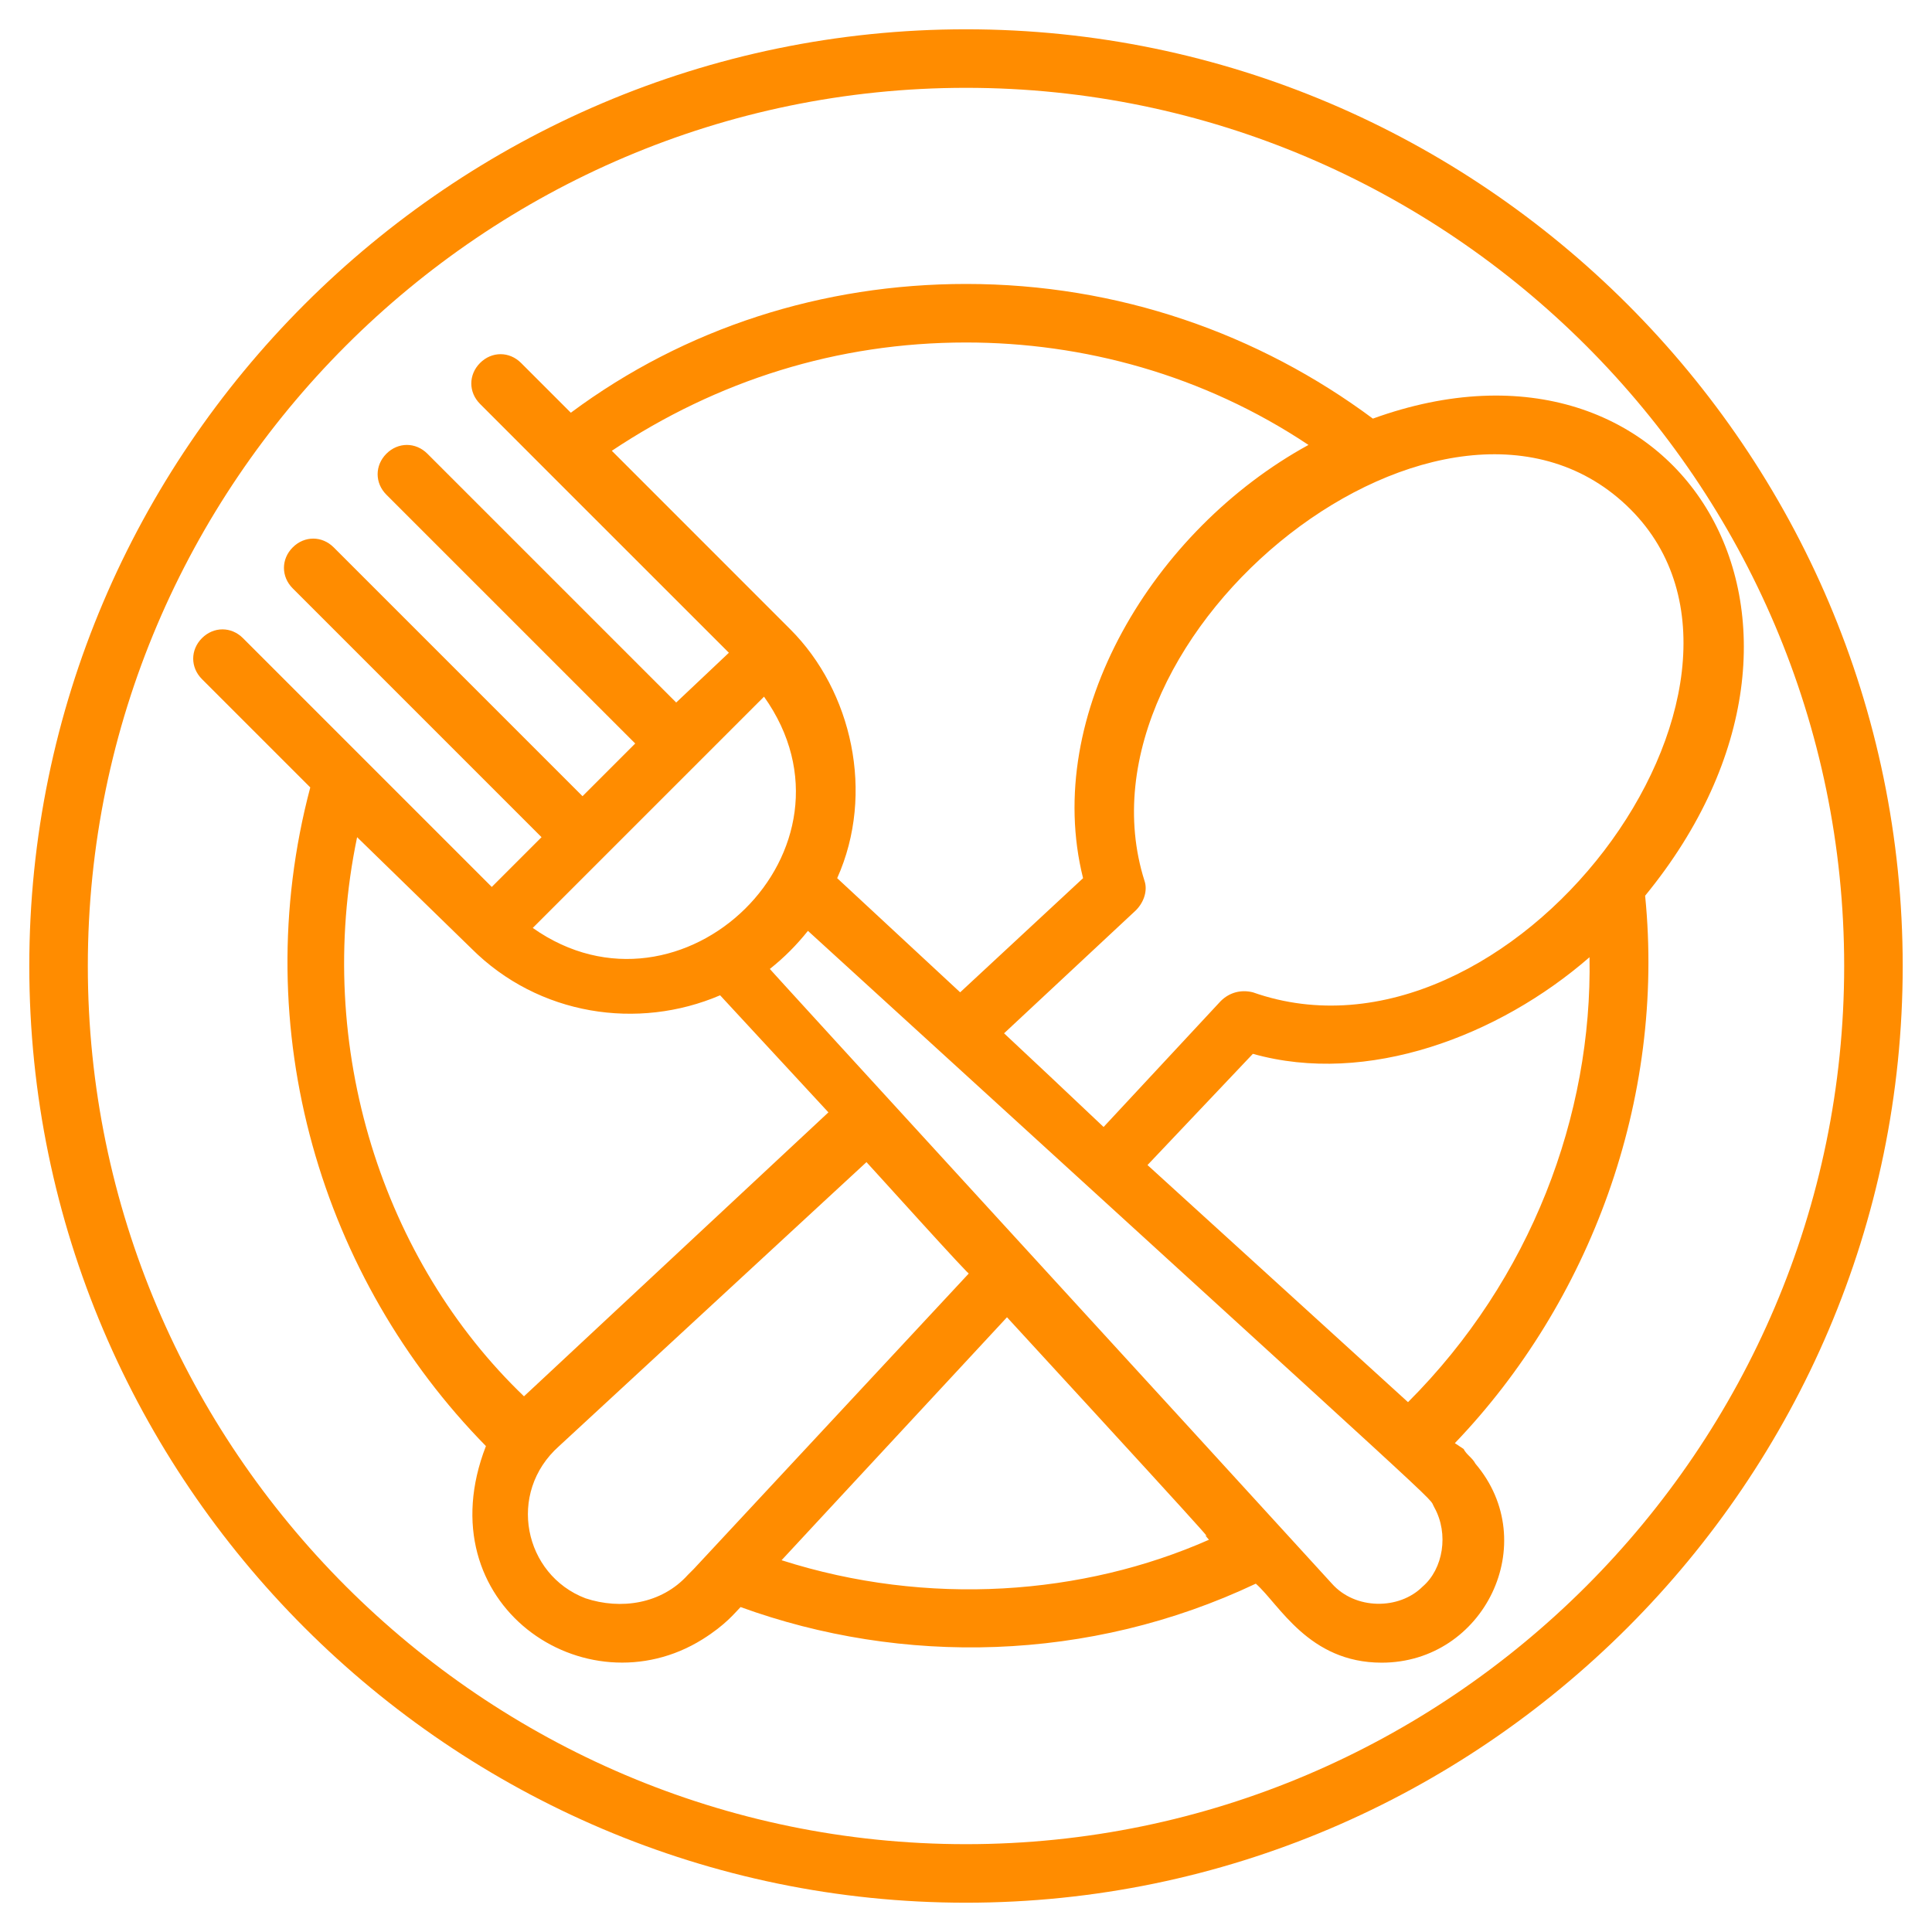
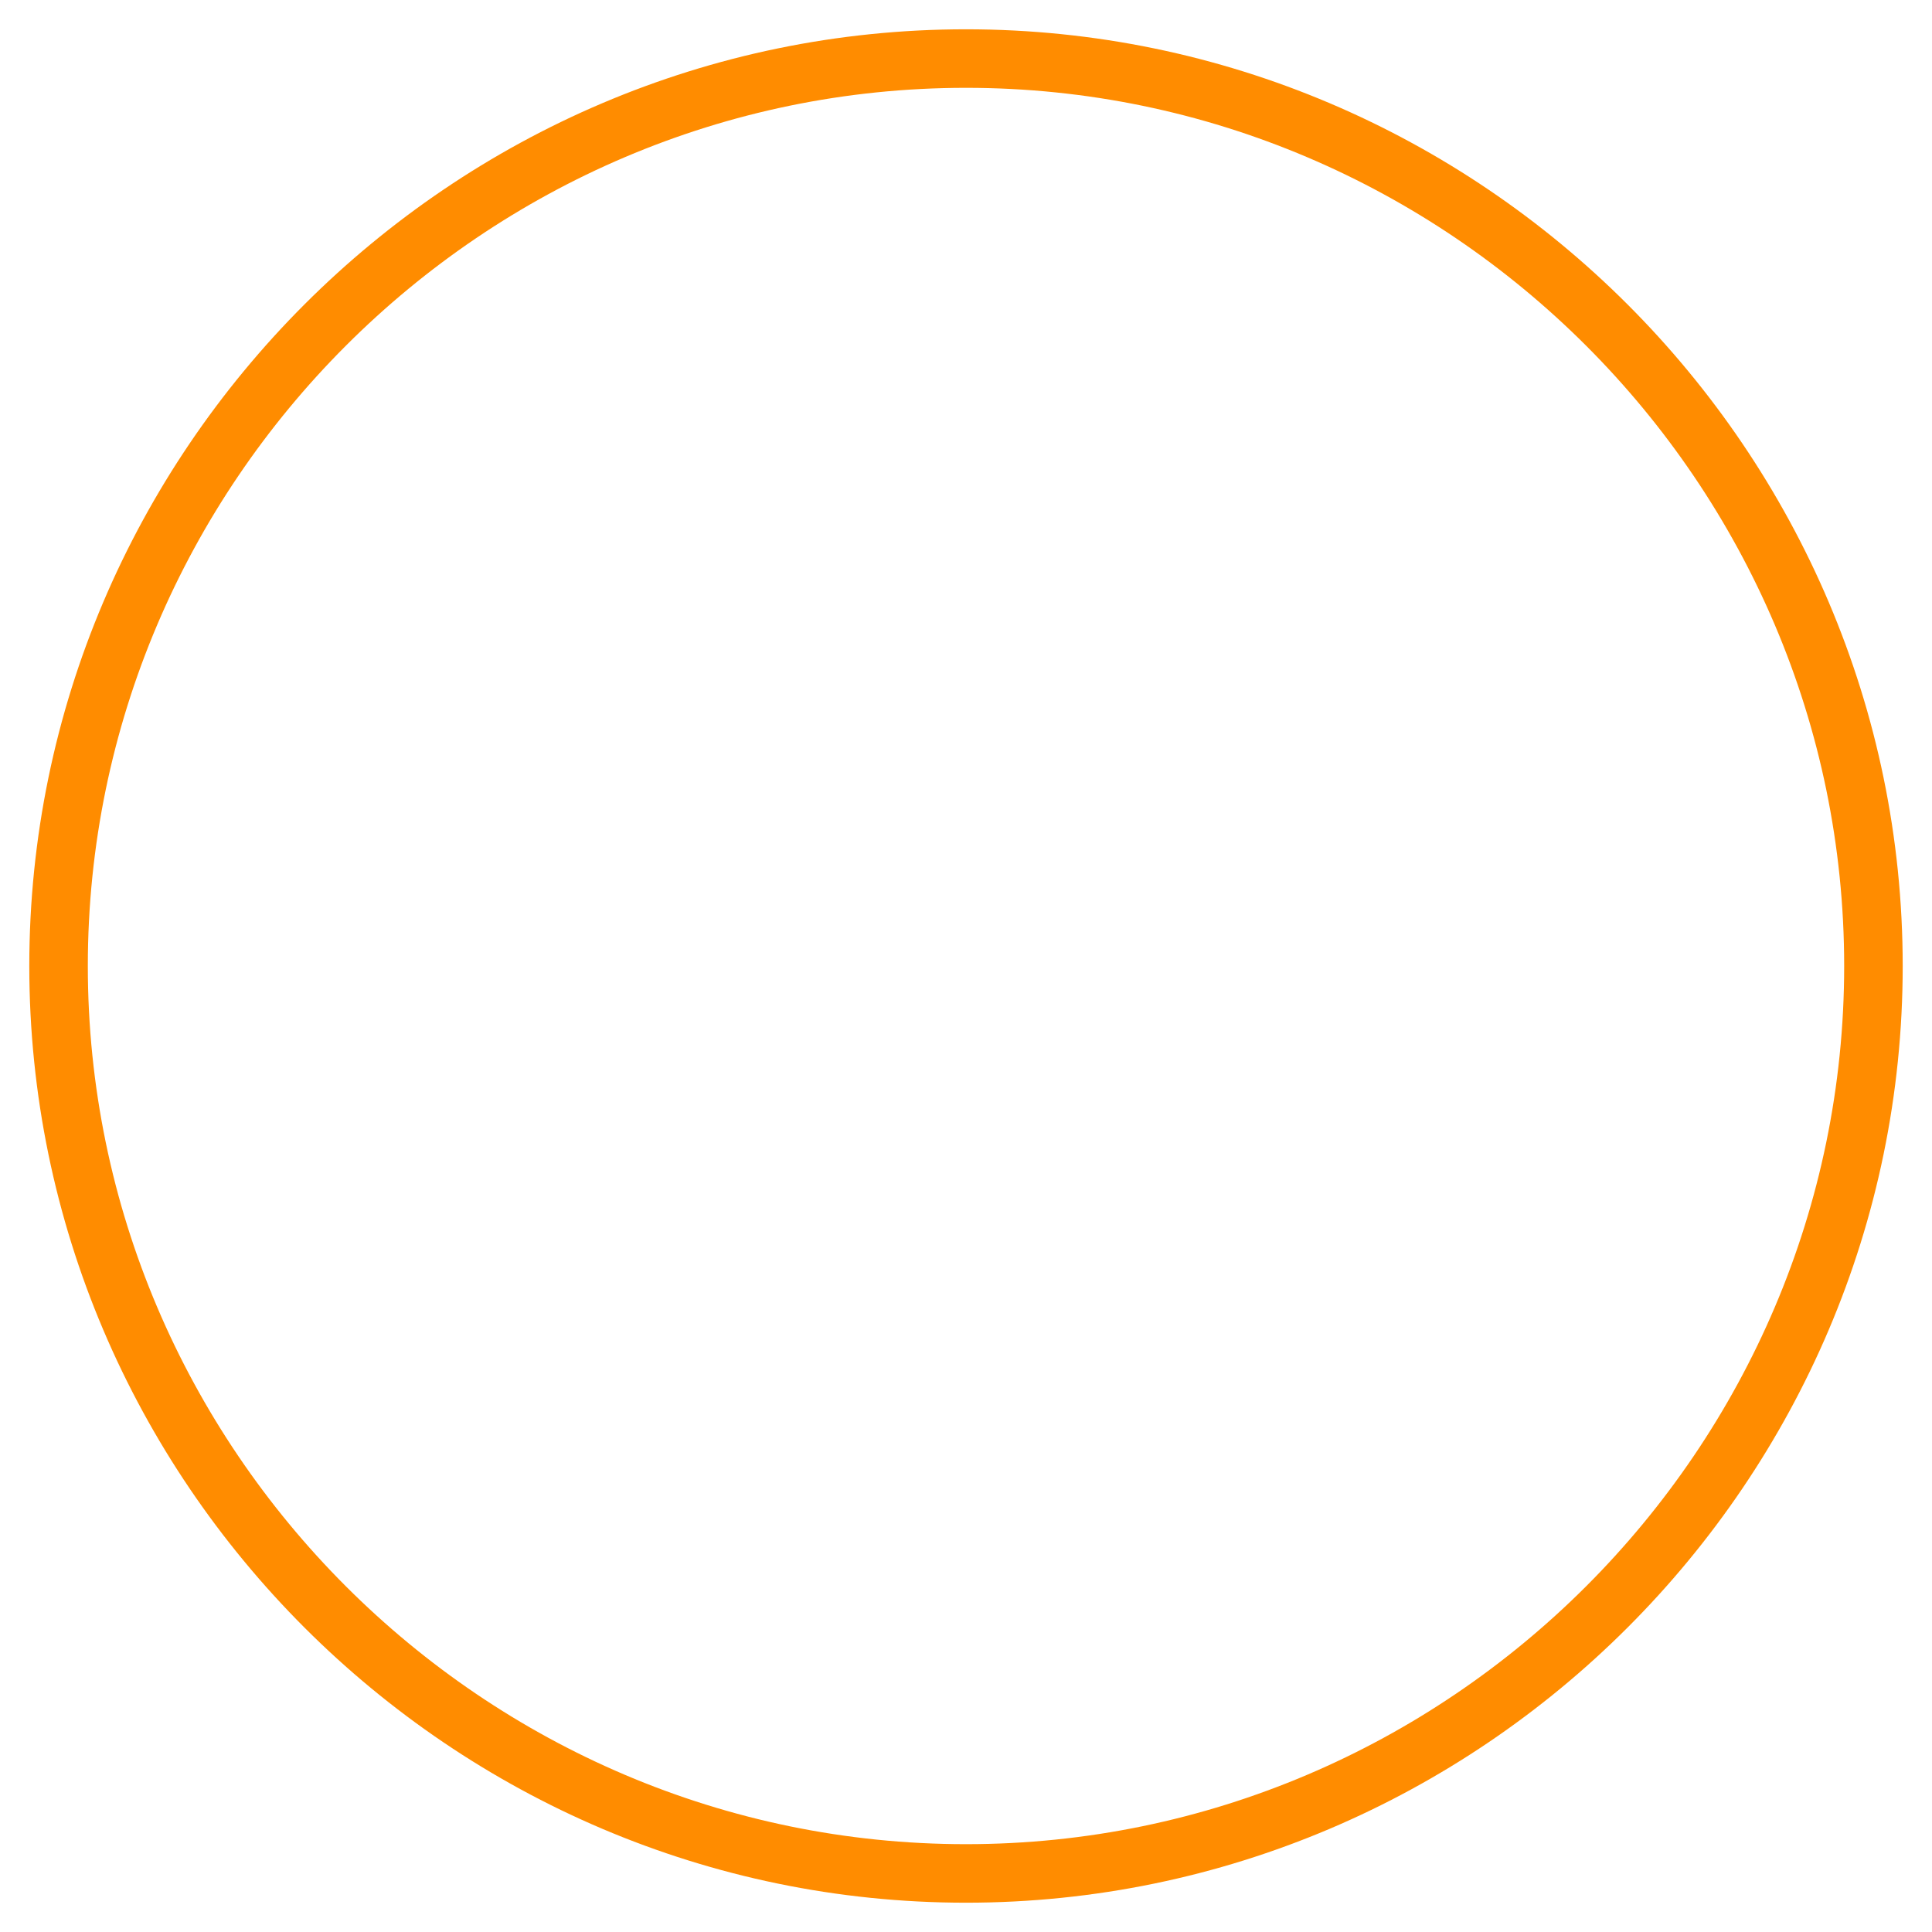
<svg xmlns="http://www.w3.org/2000/svg" width="37" height="37" viewBox="0 0 37 37" fill="none">
  <g clip-path="url(#clip0_3_401)">
-     <path d="M31.506 17.154C35.823 11.885 32.179 5.886 26.292 8.017C24.106 6.391 21.415 5.438 18.5 5.438C15.753 5.438 13.118 6.279 10.932 7.904L9.979 6.951C9.755 6.727 9.418 6.727 9.194 6.951C8.97 7.176 8.97 7.512 9.194 7.736L10.483 9.026L13.959 12.501L12.95 13.454L8.185 8.689C7.961 8.465 7.624 8.465 7.4 8.689C7.176 8.914 7.176 9.25 7.4 9.474L12.165 14.239L11.156 15.248L6.391 10.483C6.167 10.259 5.83 10.259 5.606 10.483C5.382 10.707 5.382 11.044 5.606 11.268L10.371 16.033L9.418 16.986C9.362 16.93 6.783 14.351 6.952 14.52C6.111 13.679 4.541 12.109 4.653 12.221C4.429 11.997 4.092 11.997 3.868 12.221C3.644 12.445 3.644 12.782 3.868 13.006L5.942 15.08C4.709 19.733 6.167 24.498 9.306 27.694C8.129 30.721 11.212 32.795 13.455 31.394C13.903 31.113 14.071 30.889 14.183 30.777C17.267 31.898 20.855 31.842 24.05 30.329C24.498 30.721 25.059 31.842 26.461 31.842C28.423 31.842 29.544 29.544 28.255 28.03C28.198 27.918 28.086 27.862 28.03 27.75L27.862 27.638C30.441 24.947 31.898 21.079 31.506 17.154ZM26.965 26.853L21.976 22.312L23.994 20.182C26.18 20.798 28.703 19.845 30.441 18.332C30.497 21.359 29.32 24.498 26.965 26.853ZM27.245 30.385C26.797 30.833 25.956 30.833 25.508 30.329C23.209 27.806 14.576 18.388 14.744 18.556C15.024 18.332 15.248 18.107 15.473 17.827C28.367 29.6 27.302 28.591 27.47 28.871C27.75 29.376 27.638 30.048 27.245 30.385ZM14.968 29.88L19.285 25.227C24.386 30.777 22.761 29.039 23.153 29.488C20.742 30.553 17.771 30.777 14.968 29.88ZM13.174 30.16C12.67 30.721 11.885 30.833 11.212 30.609C10.035 30.16 9.698 28.591 10.708 27.694L16.594 22.256C16.65 22.312 18.668 24.554 18.556 24.386L13.286 30.048L13.174 30.16ZM6.839 16.033L9.026 18.163C10.315 19.453 12.221 19.733 13.791 19.061L15.865 21.303L10.035 26.741C7.344 24.162 5.998 20.07 6.839 16.033ZM10.203 17.771L14.632 13.342C16.706 16.257 13.062 19.789 10.203 17.771ZM23.994 19.004C23.77 18.948 23.546 19.004 23.377 19.173L21.135 21.583L20.126 20.63L19.229 19.789L21.752 17.435C21.92 17.267 21.976 17.042 21.92 16.874C20.406 12.109 27.75 6.279 31.226 9.754C34.589 13.118 28.927 20.742 23.994 19.004ZM18.5 6.559C20.742 6.559 23.041 7.176 25.059 8.521C22.088 10.147 19.958 13.679 20.742 16.818L18.388 19.004L16.033 16.818C16.762 15.192 16.314 13.23 15.136 12.053L11.717 8.633C13.735 7.288 16.033 6.559 18.5 6.559Z" fill="#FF8C00" />
-     <path d="M18.5 0.561C8.633 0.561 0.561 8.633 0.561 18.5C0.561 28.367 8.633 36.439 18.5 36.439C28.367 36.439 36.439 28.367 36.439 18.5C36.439 8.633 28.367 0.561 18.5 0.561ZM18.5 35.318C9.25 35.318 1.682 27.75 1.682 18.5C1.682 9.25 9.25 1.682 18.5 1.682C27.75 1.682 35.318 9.25 35.318 18.5C35.318 27.75 27.75 35.318 18.5 35.318Z" fill="#FF8C00" />
+     <path d="M18.5 0.561C8.633 0.561 0.561 8.633 0.561 18.5C0.561 28.367 8.633 36.439 18.5 36.439C28.367 36.439 36.439 28.367 36.439 18.5C36.439 8.633 28.367 0.561 18.5 0.561ZM18.5 35.318C9.25 35.318 1.682 27.75 1.682 18.5C1.682 9.25 9.25 1.682 18.5 1.682C27.75 1.682 35.318 9.25 35.318 18.5C35.318 27.75 27.75 35.318 18.5 35.318" fill="#FF8C00" />
  </g>
  <defs>
    <clipPath id="clip0_3_401">
      <rect width="37" height="37" fill="white" />
    </clipPath>
  </defs>
</svg>